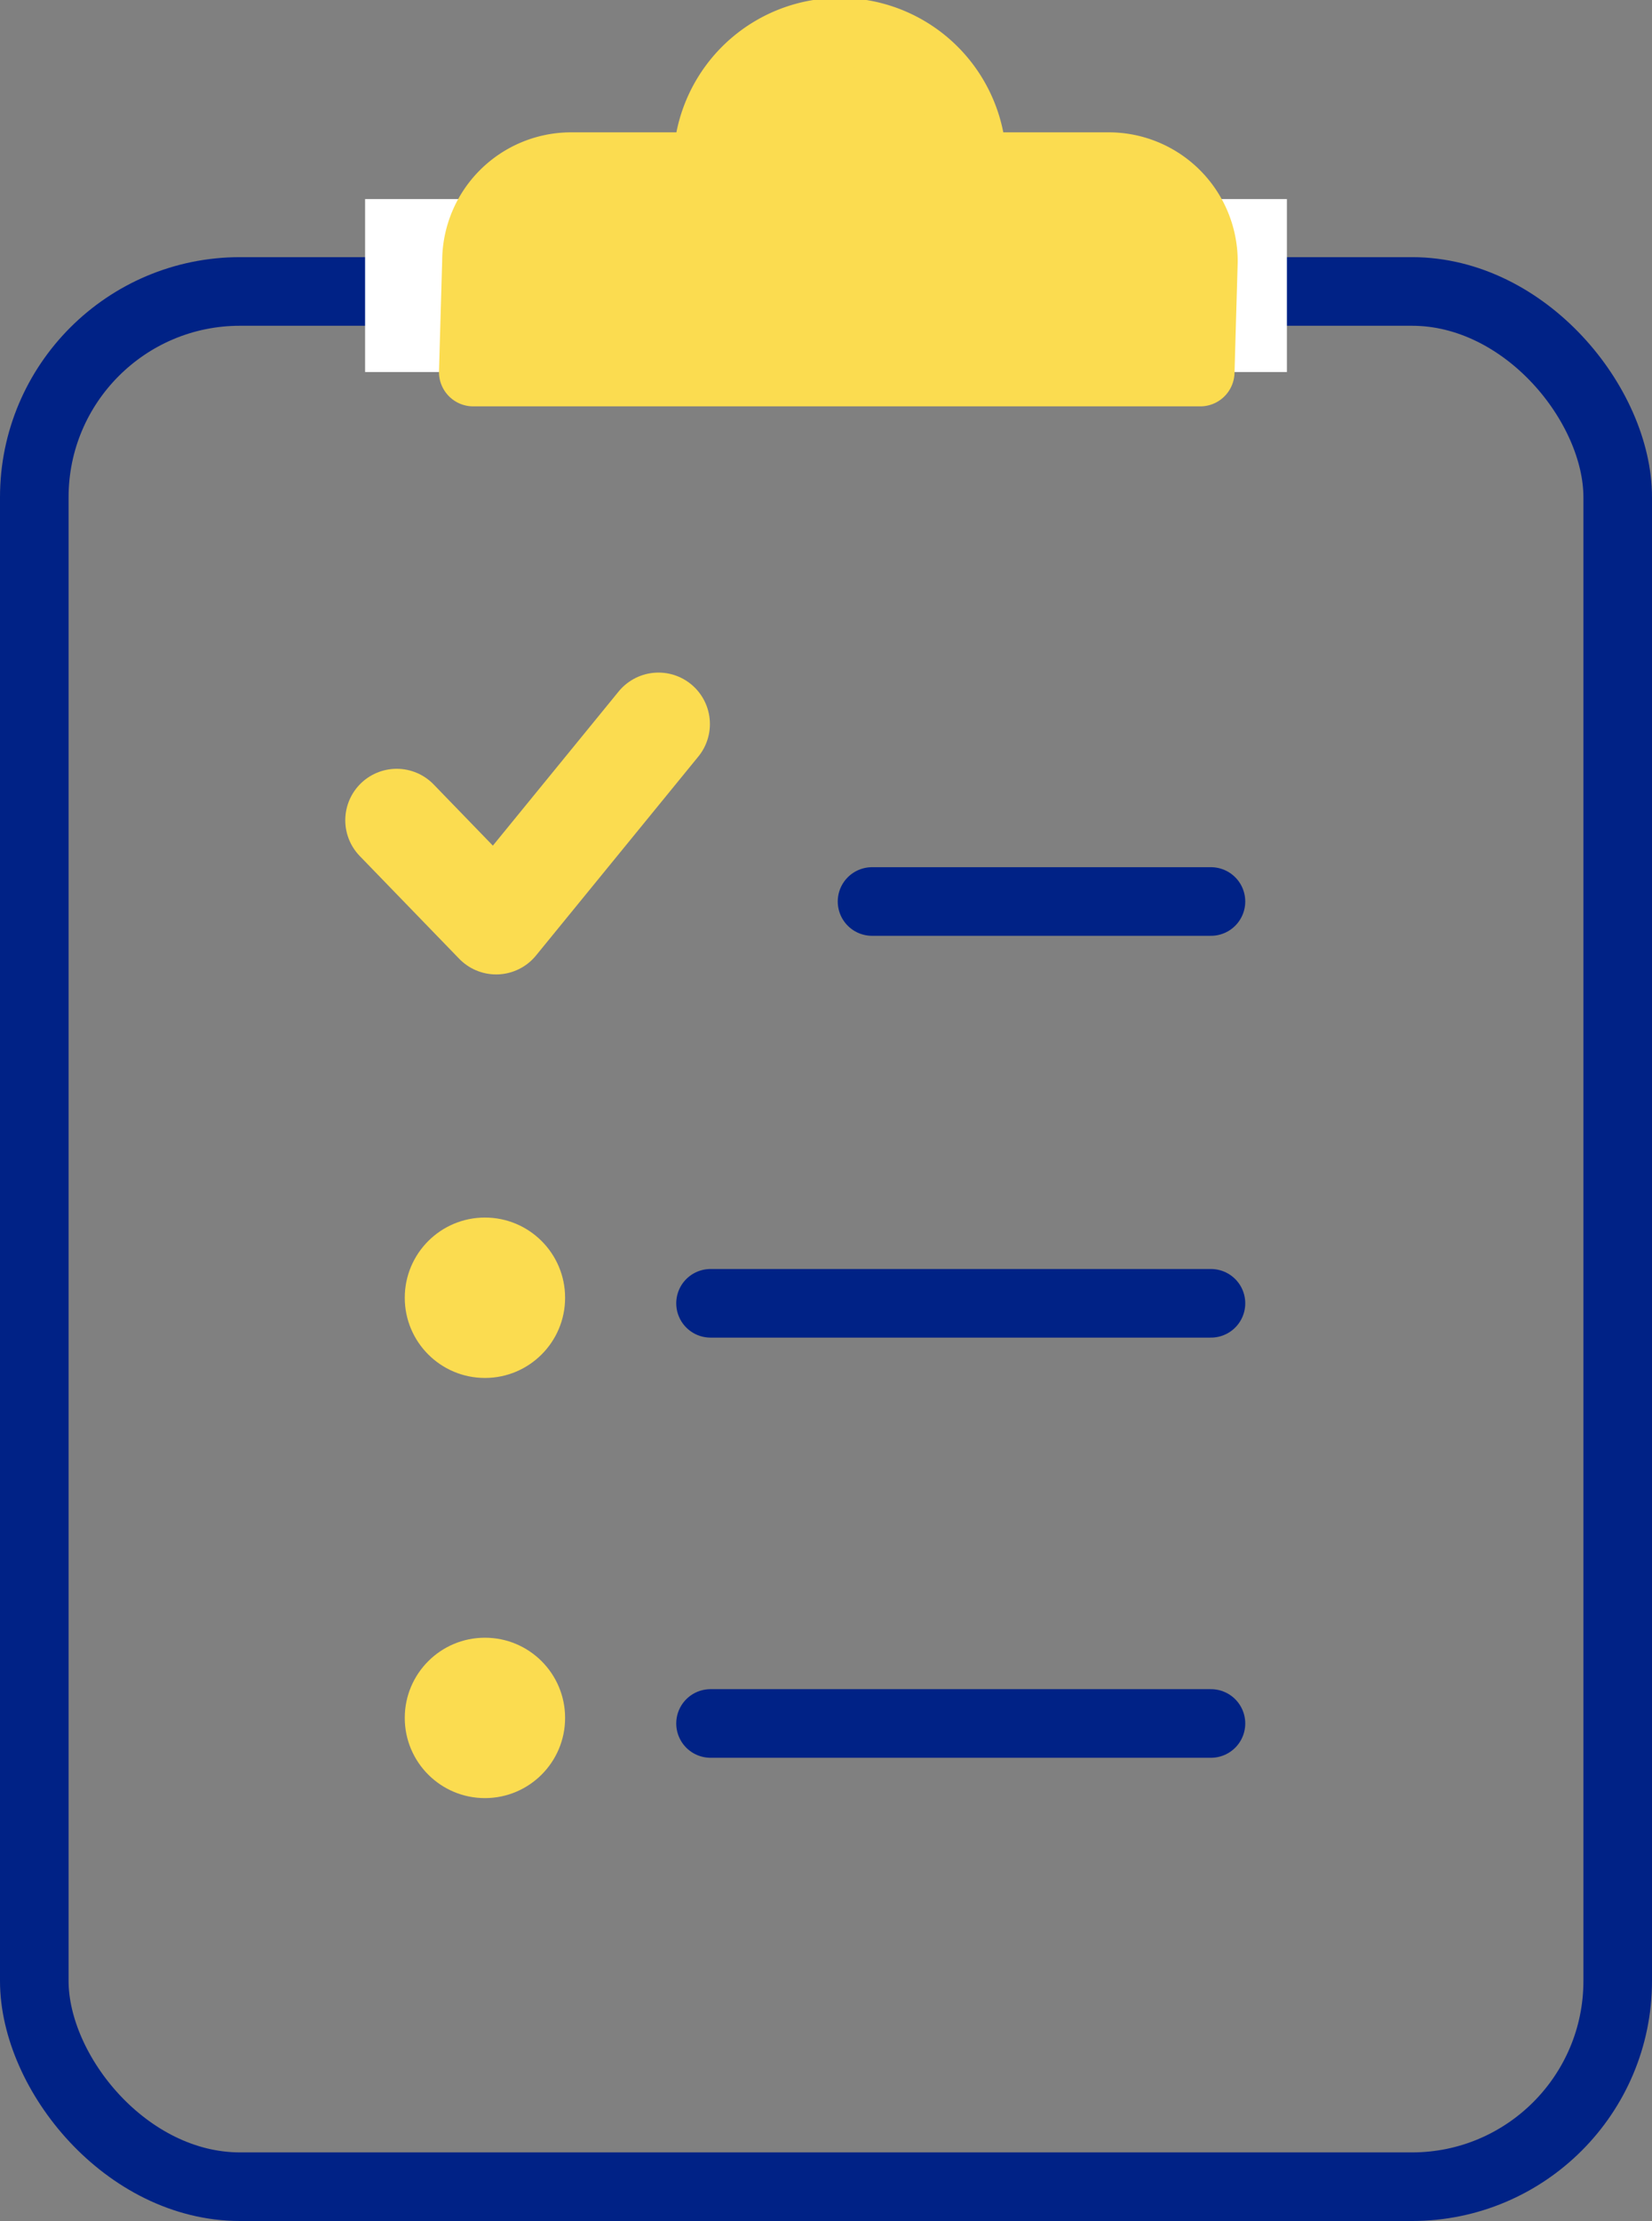
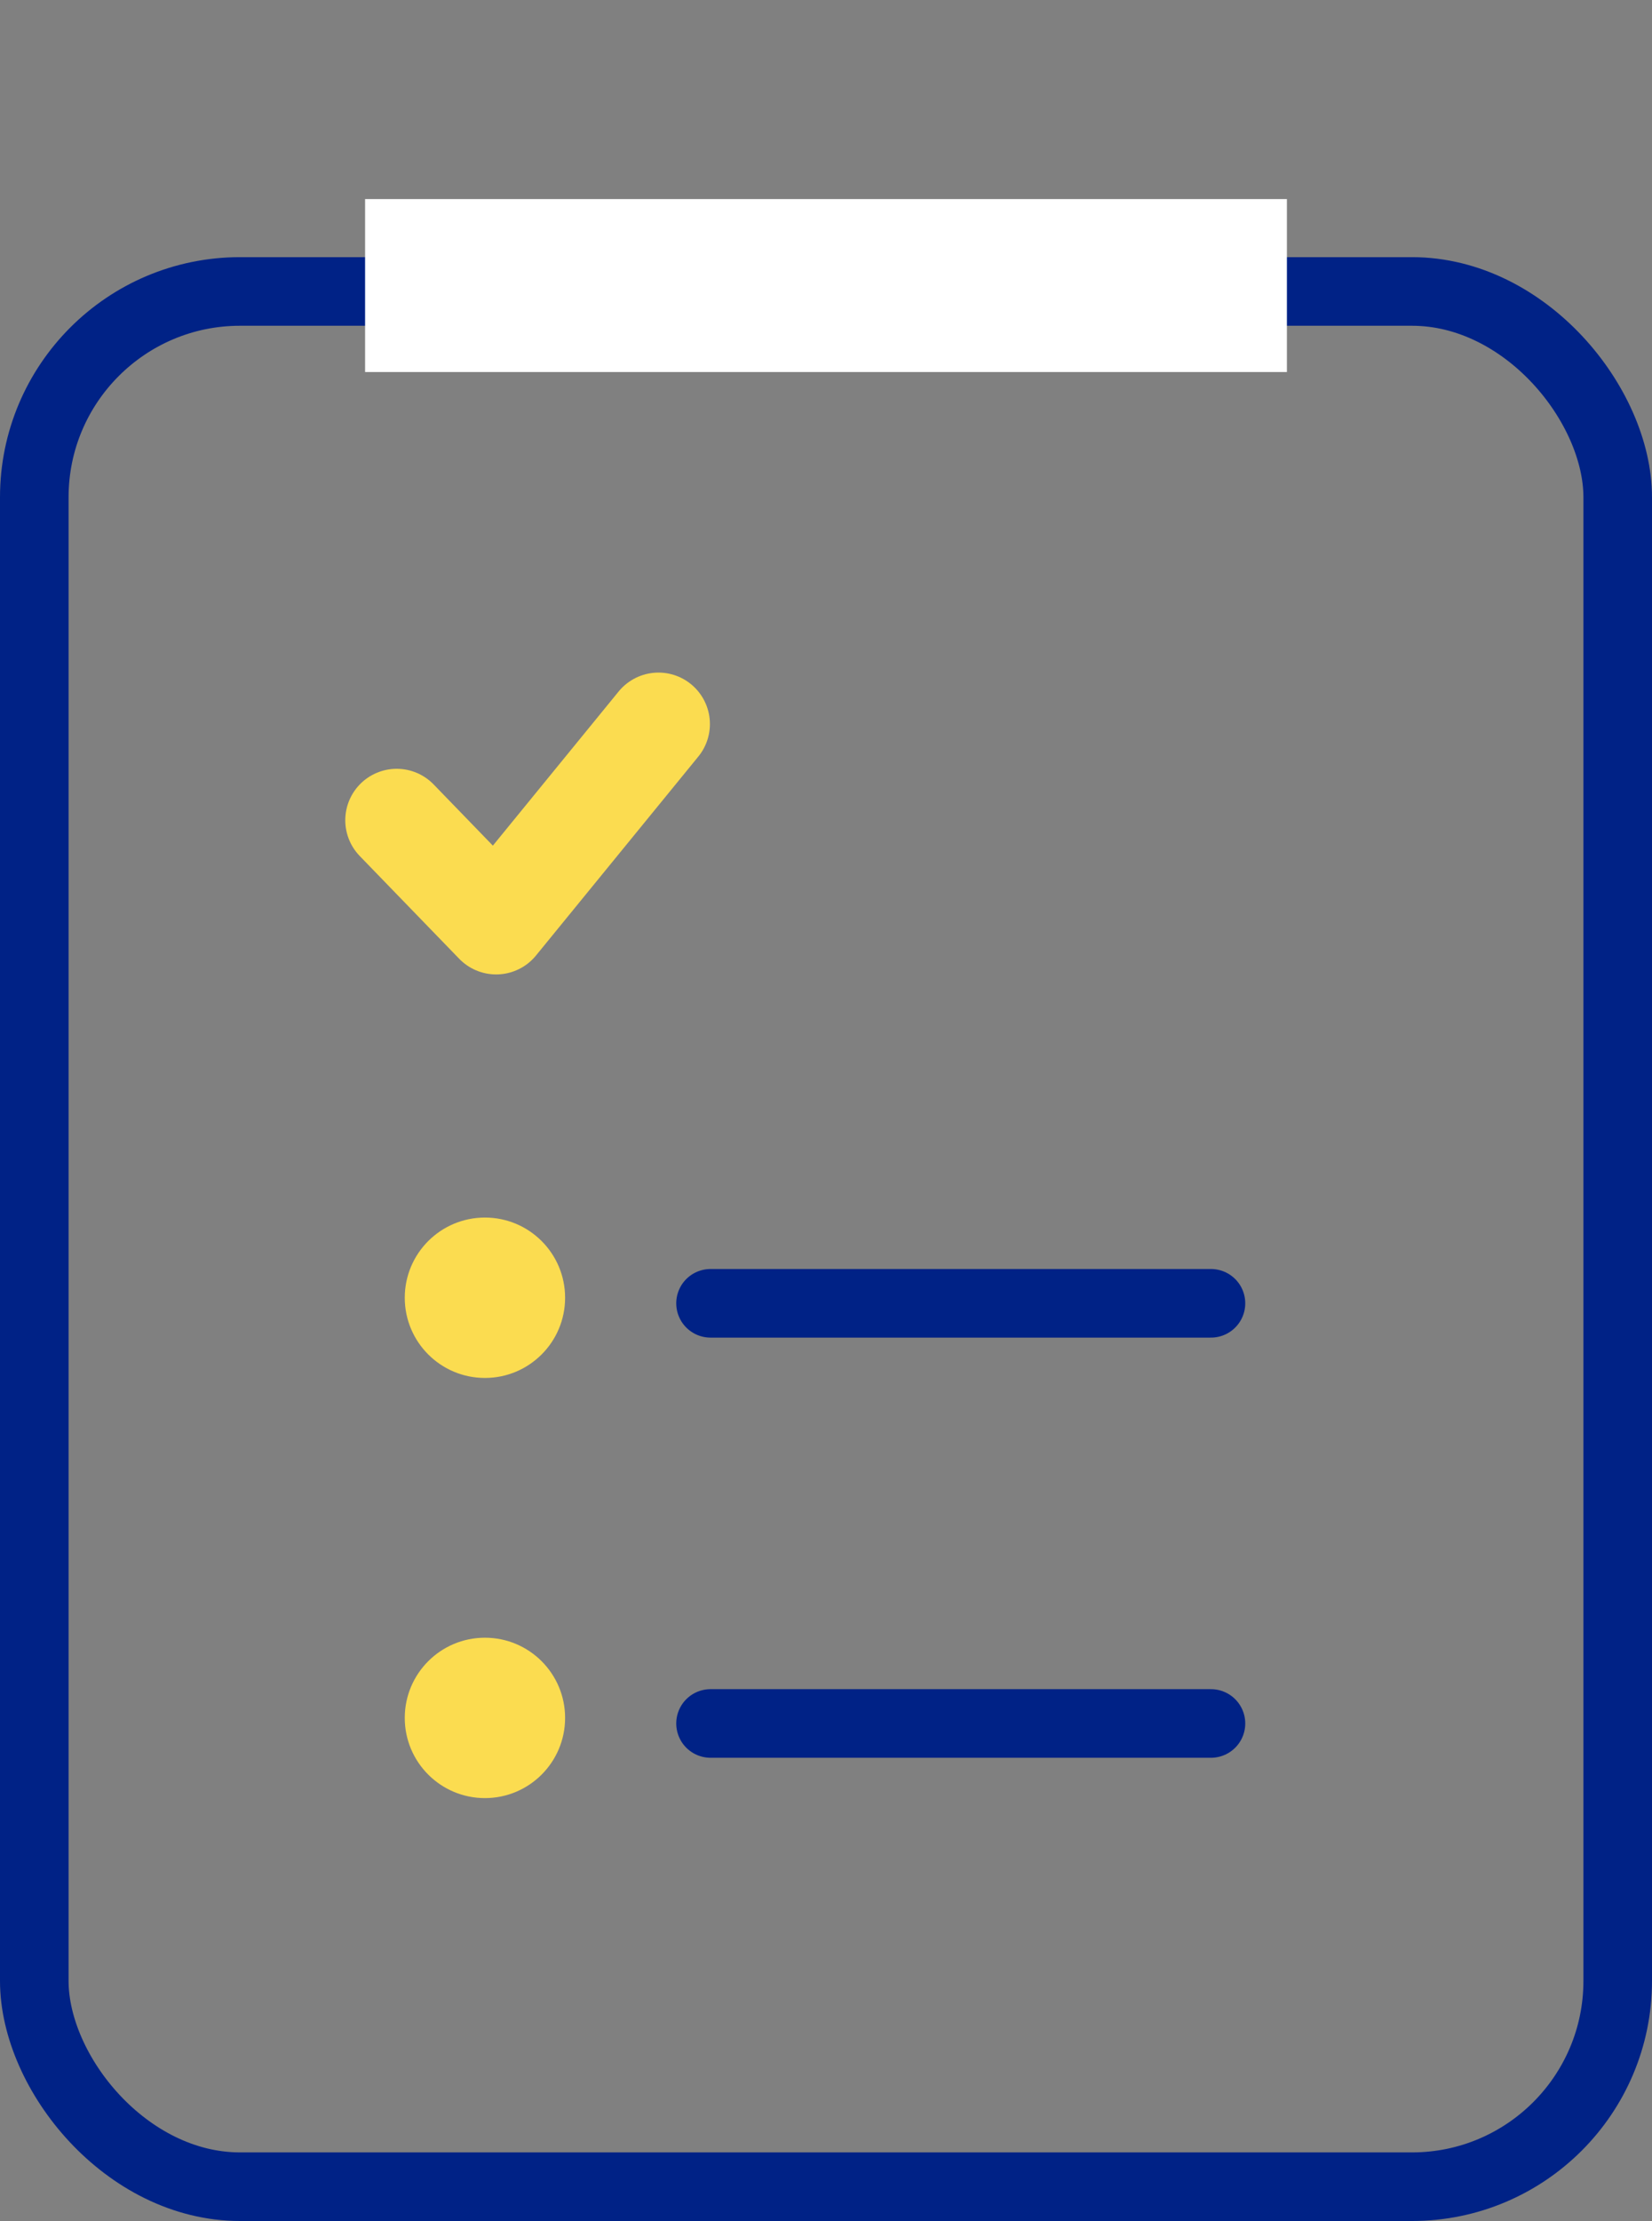
<svg xmlns="http://www.w3.org/2000/svg" width="48.177" height="64.75" viewBox="0 0 48.177 64.75">
  <rect x="0" y="0" width="48.177" height="64.75" fill="#808080" stroke="none" />
  <g data-name="グループ 97" transform="translate(-405.712 -376.131)">
    <rect width="46.177" height="55.253" fill="none" stroke="#002286" stroke-linecap="round" stroke-linejoin="round" stroke-width="2" data-name="長方形 150" rx="6" transform="translate(406.712 384.628)" />
    <path fill="#fff" d="M416.359 381.935h26.883v5.042h-26.883z" data-name="長方形 151" />
-     <path fill="#fbdc50" stroke="#fbdc50" stroke-linecap="round" stroke-linejoin="round" stroke-width="2" d="M438.041 380.989h-3.979a3.858 3.858 0 10-7.715 0h-3.979a2.761 2.761 0 00-2.761 2.761l-.093 3.228h21.2l.093-3.228a2.761 2.761 0 00-2.766-2.761z" data-name="パス 181" />
-     <path fill="none" stroke="#002286" stroke-linecap="round" stroke-linejoin="round" stroke-width="2" d="M431.143 402.413h9.884" data-name="線 119" />
    <path fill="none" stroke="#002286" stroke-linecap="round" stroke-linejoin="round" stroke-width="2" d="M426.433 414.127h14.594" data-name="線 120" />
    <path fill="none" stroke="#fbdc50" stroke-linecap="round" stroke-linejoin="round" stroke-width="3" d="M417.281 400.044l2.9 2.995 4.734-5.8" data-name="パス 182" />
    <circle cx="2.338" cy="2.338" r="2.338" fill="#fbdc50" data-name="楕円形 48" transform="translate(417.516 411.627)" />
    <path fill="none" stroke="#002286" stroke-linecap="round" stroke-linejoin="round" stroke-width="2" d="M426.433 426.376h14.594" data-name="線 121" />
    <circle cx="2.338" cy="2.338" r="2.338" fill="#fbdc50" data-name="楕円形 49" transform="translate(417.516 423.876)" />
  </g>
</svg>